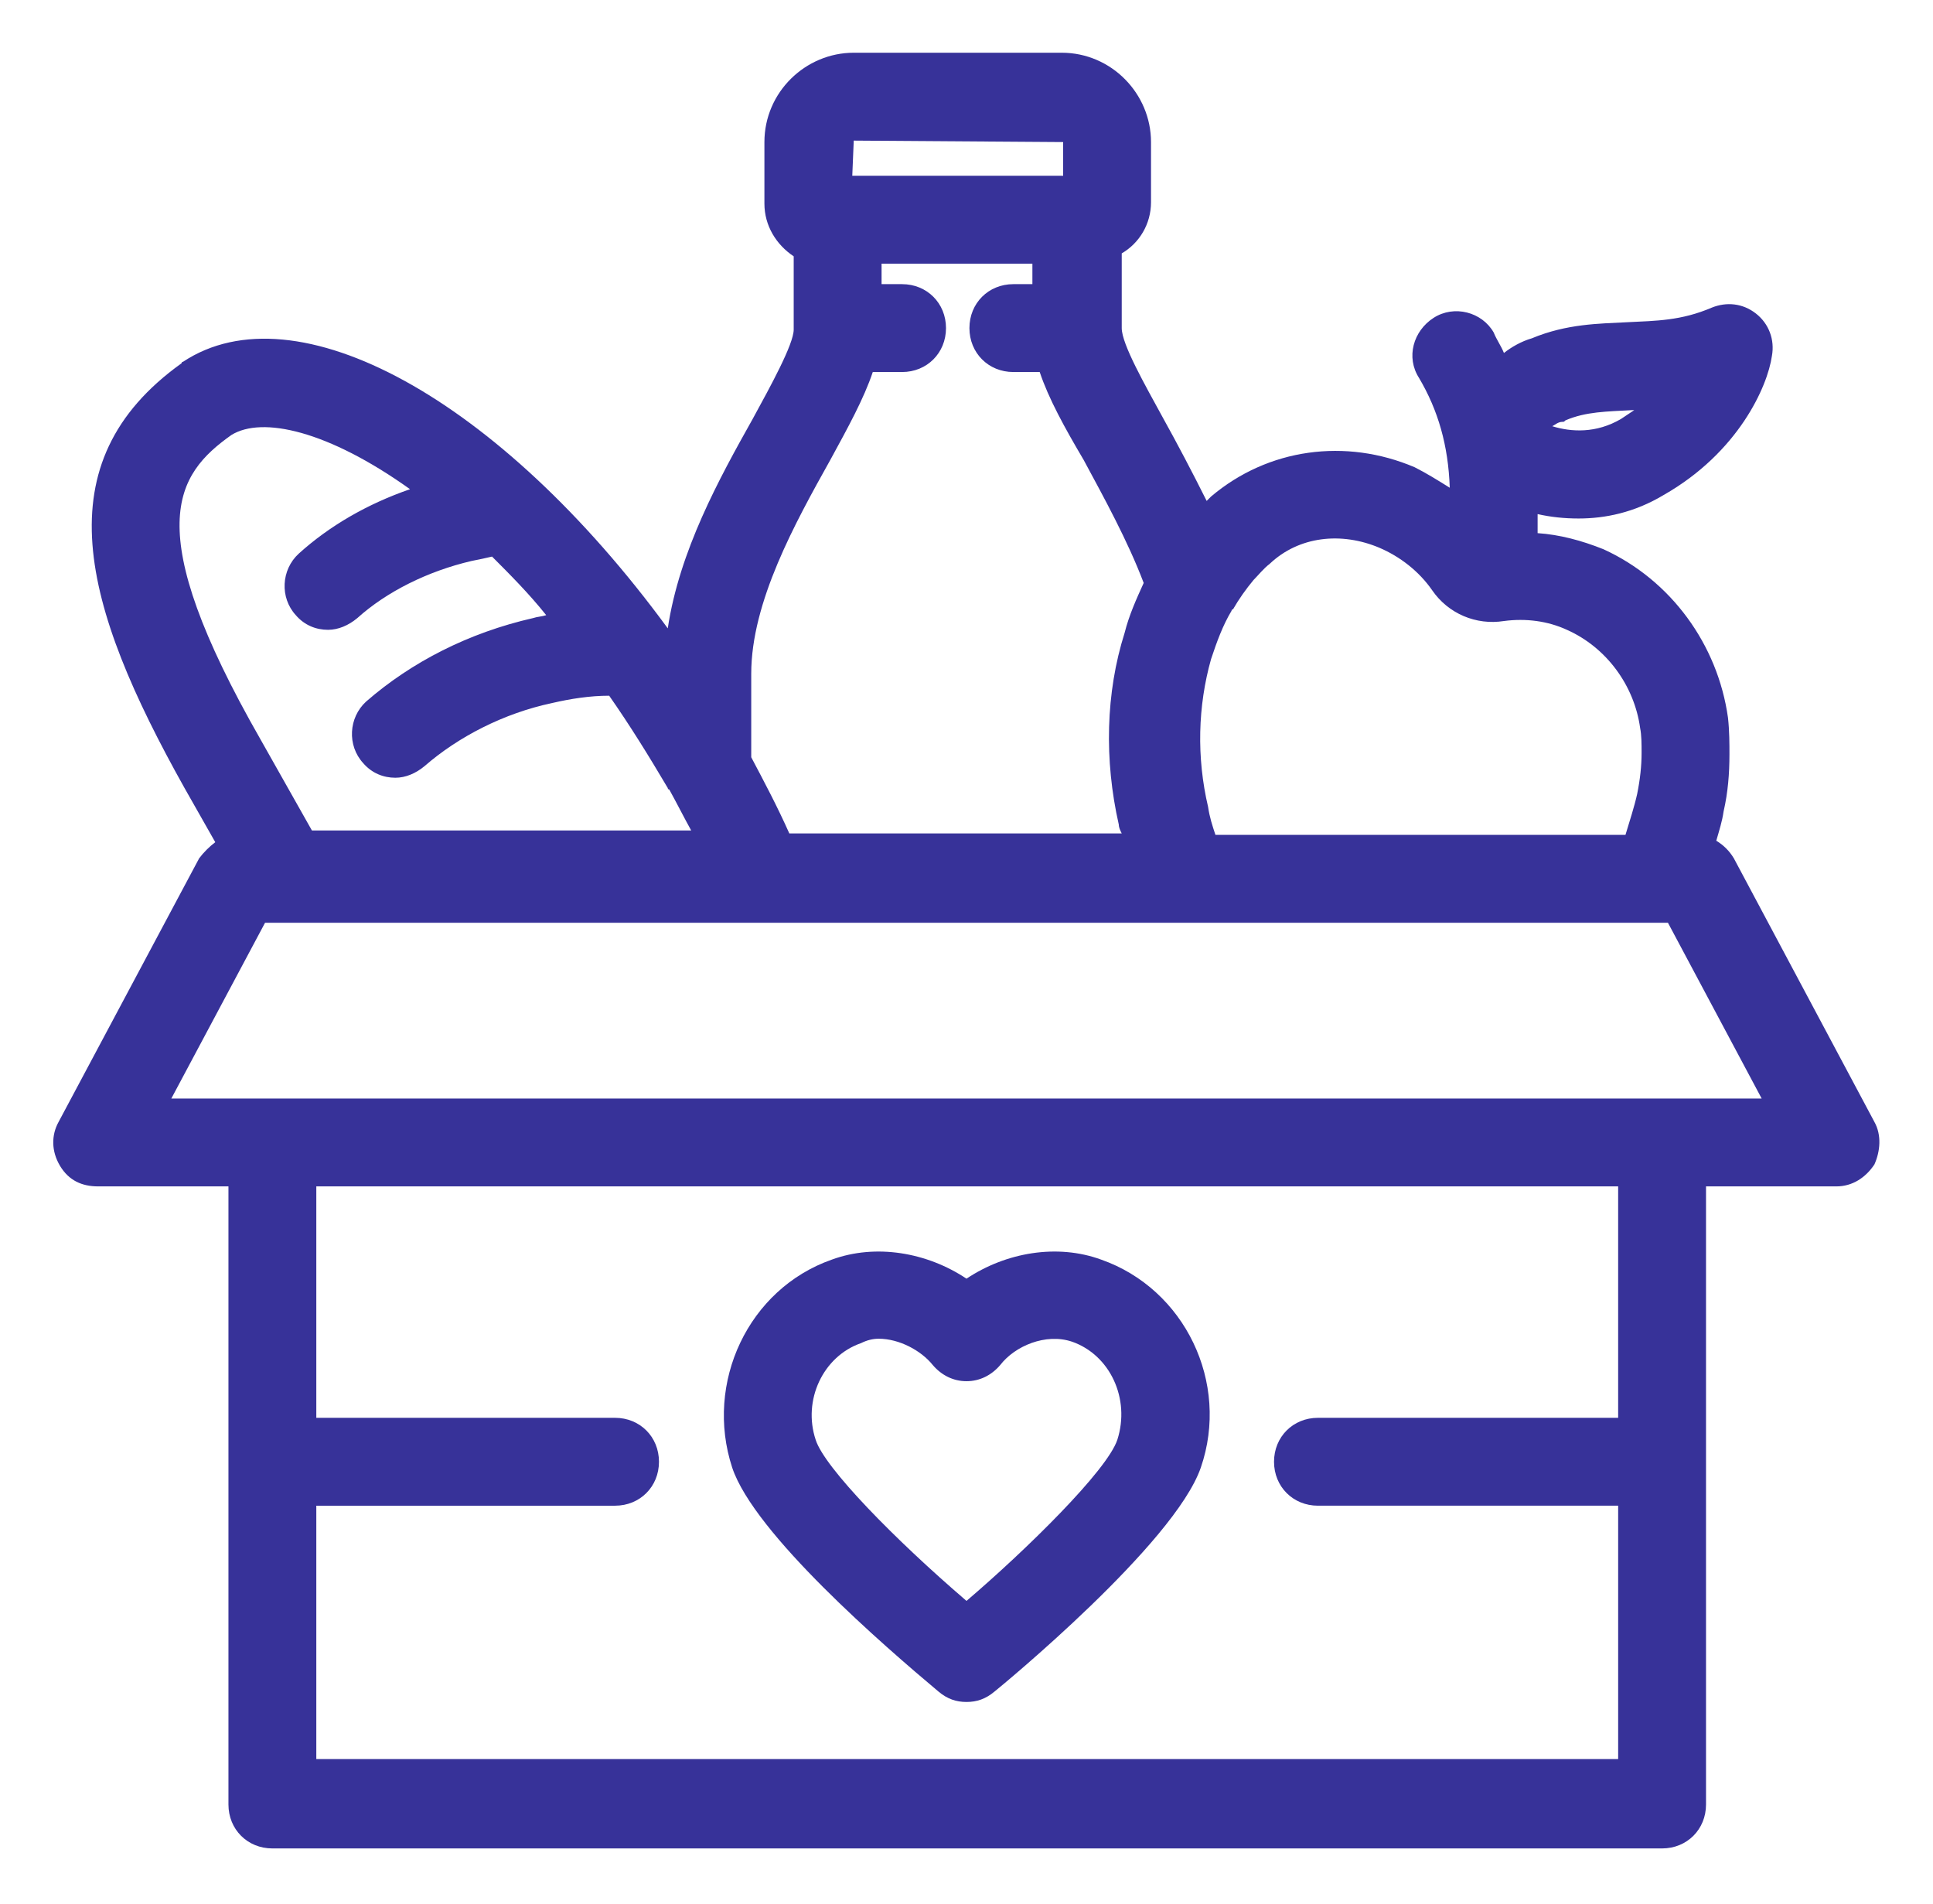
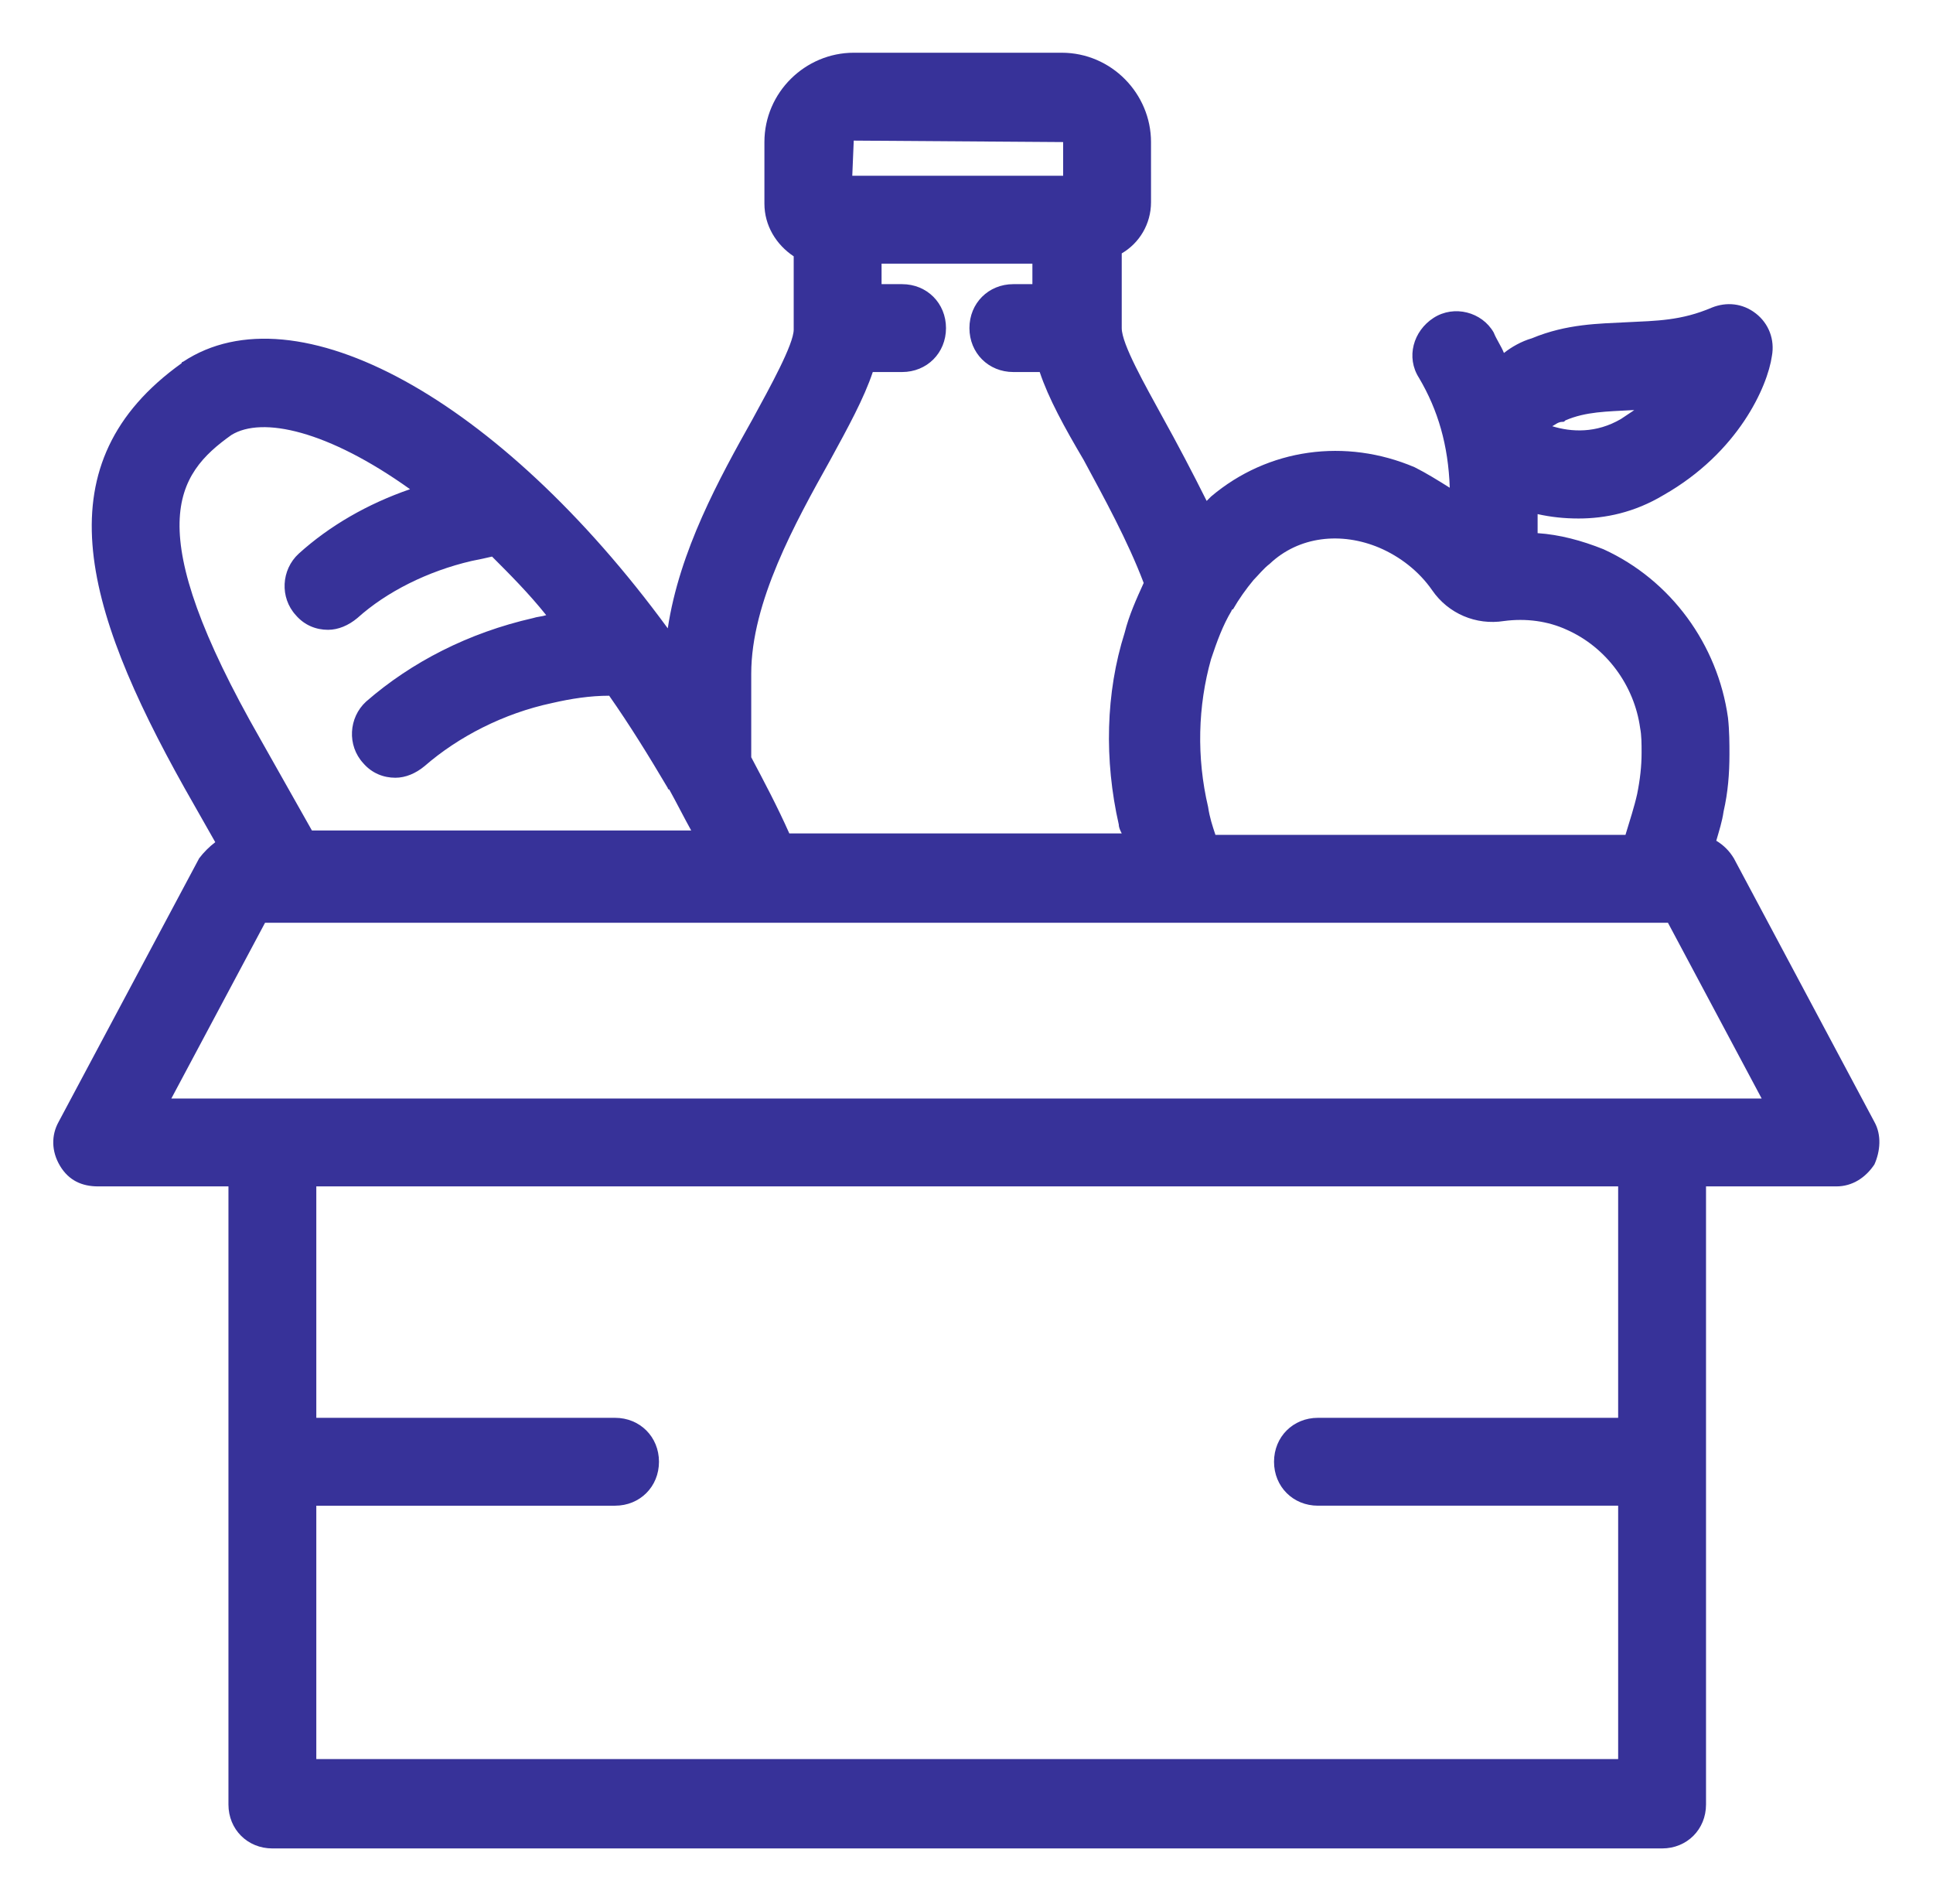
<svg xmlns="http://www.w3.org/2000/svg" version="1.1" id="Layer_1" x="0px" y="0px" viewBox="0 0 132 130" style="enable-background:new 0 0 132 130;" xml:space="preserve">
  <style type="text/css">
	.st0{fill:#373299;}
</style>
  <g>
    <path class="st0" d="M128,76.6l-9.6-18c-0.3-0.5-0.7-0.9-1.2-1.2c0.2-0.7,0.4-1.3,0.5-2c0.3-1.3,0.4-2.6,0.4-3.9   c0-0.7,0-1.6-0.1-2.5c-0.7-5-3.9-9.4-8.5-11.5c-1.5-0.6-3-1-4.5-1.1c0-0.5,0-0.9,0-1.3c0.9,0.2,1.8,0.3,2.8,0.3   c1.8,0,3.8-0.4,5.8-1.6c5.1-2.9,7.1-7.4,7.4-9.5c0.2-1.1-0.2-2.2-1.1-2.9c-0.9-0.7-2-0.8-3-0.4c-2.1,0.9-3.8,0.9-5.8,1   c-1.9,0.1-4.1,0.1-6.5,1.1c-0.7,0.2-1.4,0.6-1.9,1c-0.2-0.5-0.5-0.9-0.7-1.4c-0.8-1.4-2.7-1.9-4.1-1c-1.4,0.9-1.9,2.7-1,4.1   c1.3,2.2,2,4.6,2.1,7.5c-0.8-0.5-1.6-1-2.4-1.4c-4.7-2-10-1.3-13.9,2c-0.1,0.1-0.2,0.2-0.3,0.3c-1-2-2-3.9-3-5.7   c-1.2-2.2-2.8-5-2.8-6.1c0,0,0,0,0-0.1v-5c1.2-0.7,2-2,2-3.5V9.7c0-3.3-2.7-6.1-6.1-6.1H58.3c-3.3,0-6.1,2.7-6.1,6.1v4.2   c0,1.5,0.8,2.8,2,3.6v5c0,1-1.6,3.9-2.8,6.1c-2.3,4.1-5,9-5.8,14.3C34.1,27.2,20.2,19.6,12.5,24.7c0,0-0.1,0-0.1,0.1   c-9.5,6.8-6.8,16.5,0.2,29l2.1,3.7c-0.4,0.3-0.8,0.7-1.1,1.1L4,76.6c-0.5,0.9-0.5,2,0.1,3S5.6,81,6.7,81h8.9v42.2c0,1.7,1.3,3,3,3   h94.9c1.7,0,3-1.3,3-3V81h8.9c1.1,0,2-0.6,2.6-1.5C128.4,78.6,128.5,77.5,128,76.6z M59.6,25.4h2c1.7,0,3-1.3,3-3s-1.3-3-3-3h-1.4   V18h10.3v1.4h-1.3c-1.7,0-3,1.3-3,3s1.3,3,3,3h1.8c0.6,1.8,1.7,3.8,3,6c1.4,2.6,3,5.5,4.1,8.4c-0.5,1.1-1,2.2-1.3,3.4   c-1.3,4.1-1.4,8.7-0.4,13.1c0,0.2,0.1,0.4,0.2,0.6H53.9c-0.8-1.8-1.7-3.5-2.6-5.2V46c0-4.9,3-10.3,5.4-14.6   C57.9,29.2,59,27.2,59.6,25.4z M94.2,37.4c1.4,0.6,2.7,1.6,3.6,2.9c1.1,1.6,3,2.4,4.9,2.1c1.5-0.2,3,0,4.3,0.6   c2.7,1.2,4.6,3.8,5,6.7c0.1,0.5,0.1,1.1,0.1,1.7c0,0.9-0.1,1.8-0.3,2.8c-0.2,0.9-0.5,1.8-0.8,2.8h-28c-0.2-0.6-0.4-1.2-0.5-1.9   c-0.8-3.4-0.7-6.9,0.2-10.1c0.4-1.2,0.8-2.3,1.4-3.3c0,0,0,0,0,0c0,0,0-0.1,0.1-0.1h0c0.4-0.7,0.9-1.4,1.4-2   c0.3-0.3,0.7-0.8,1.1-1.1C88.7,36.6,91.6,36.3,94.2,37.4z M20.2,42c0.6,0.7,1.4,1,2.2,1c0.7,0,1.4-0.3,2-0.8c2-1.8,4.8-3.2,7.8-3.9   c0.5-0.1,1-0.2,1.4-0.3c1.2,1.2,2.5,2.5,3.7,4c-0.3,0.1-0.6,0.1-0.9,0.2c-4.4,1-8.3,3-11.4,5.7c-1.2,1.1-1.3,3-0.2,4.2   c0.6,0.7,1.4,1,2.2,1c0.7,0,1.4-0.3,2-0.8c2.3-2,5.4-3.6,8.7-4.3c1.3-0.3,2.6-0.5,3.9-0.5c1.4,2,2.7,4.1,4,6.3l0,0   c0,0,0,0.1,0.1,0.1c0.5,0.9,1,1.9,1.5,2.8H21.3l-3.5-6.2C9.5,36,12,32.4,15.8,29.7c2.1-1.3,6.6-0.3,12.2,3.7   c-2.9,1-5.5,2.5-7.6,4.4C19.2,38.9,19.1,40.8,20.2,42z M111.6,28c-0.3,0.2-0.6,0.4-0.9,0.6c-1.7,1-3.4,0.9-4.7,0.5   c0.2-0.1,0.4-0.3,0.7-0.3c0.1,0,0.1,0,0.2-0.1c1.4-0.6,2.8-0.6,4.6-0.7C111.5,28,111.6,28,111.6,28z M58.3,9.6l14.3,0.1V12H58.2   L58.3,9.6z M110.4,96.8H90c-1.7,0-3,1.3-3,3s1.3,3,3,3h20.5v17.3H21.6v-17.3H42c1.7,0,3-1.3,3-3s-1.3-3-3-3H21.6V81h88.9V96.8z    M11.7,75l6.4-12H52c0,0,0,0,0,0c0,0,0,0,0,0h60.9c0,0,0,0,0,0c0,0,0,0,0,0h1l6.4,12H11.7z" />
-     <path class="st0" d="M64.1,115.5c0.6,0.5,1.2,0.7,1.9,0.7c0.7,0,1.3-0.2,1.9-0.7c0.5-0.4,12.3-10.1,14.1-15.3   c2-5.8-1.1-12.2-6.8-14.2c-3-1.1-6.5-0.5-9.2,1.3c-2.7-1.8-6.2-2.4-9.2-1.3c-5.7,2-8.7,8.4-6.8,14.2   C51.5,104.7,60.4,112.4,64.1,115.5z M60,91.4c1.4,0,2.9,0.8,3.7,1.8c0.6,0.7,1.4,1.1,2.3,1.1c0,0,0,0,0,0c0.9,0,1.7-0.4,2.3-1.1   c1-1.3,3.1-2.2,4.9-1.6c2.6,0.9,4,3.9,3.1,6.7c-0.7,2.1-6.2,7.5-10.3,11c-4.9-4.2-9.7-9.1-10.3-11c-0.9-2.7,0.5-5.7,3.1-6.6   C59.2,91.5,59.6,91.4,60,91.4z" />
  </g>
</svg>